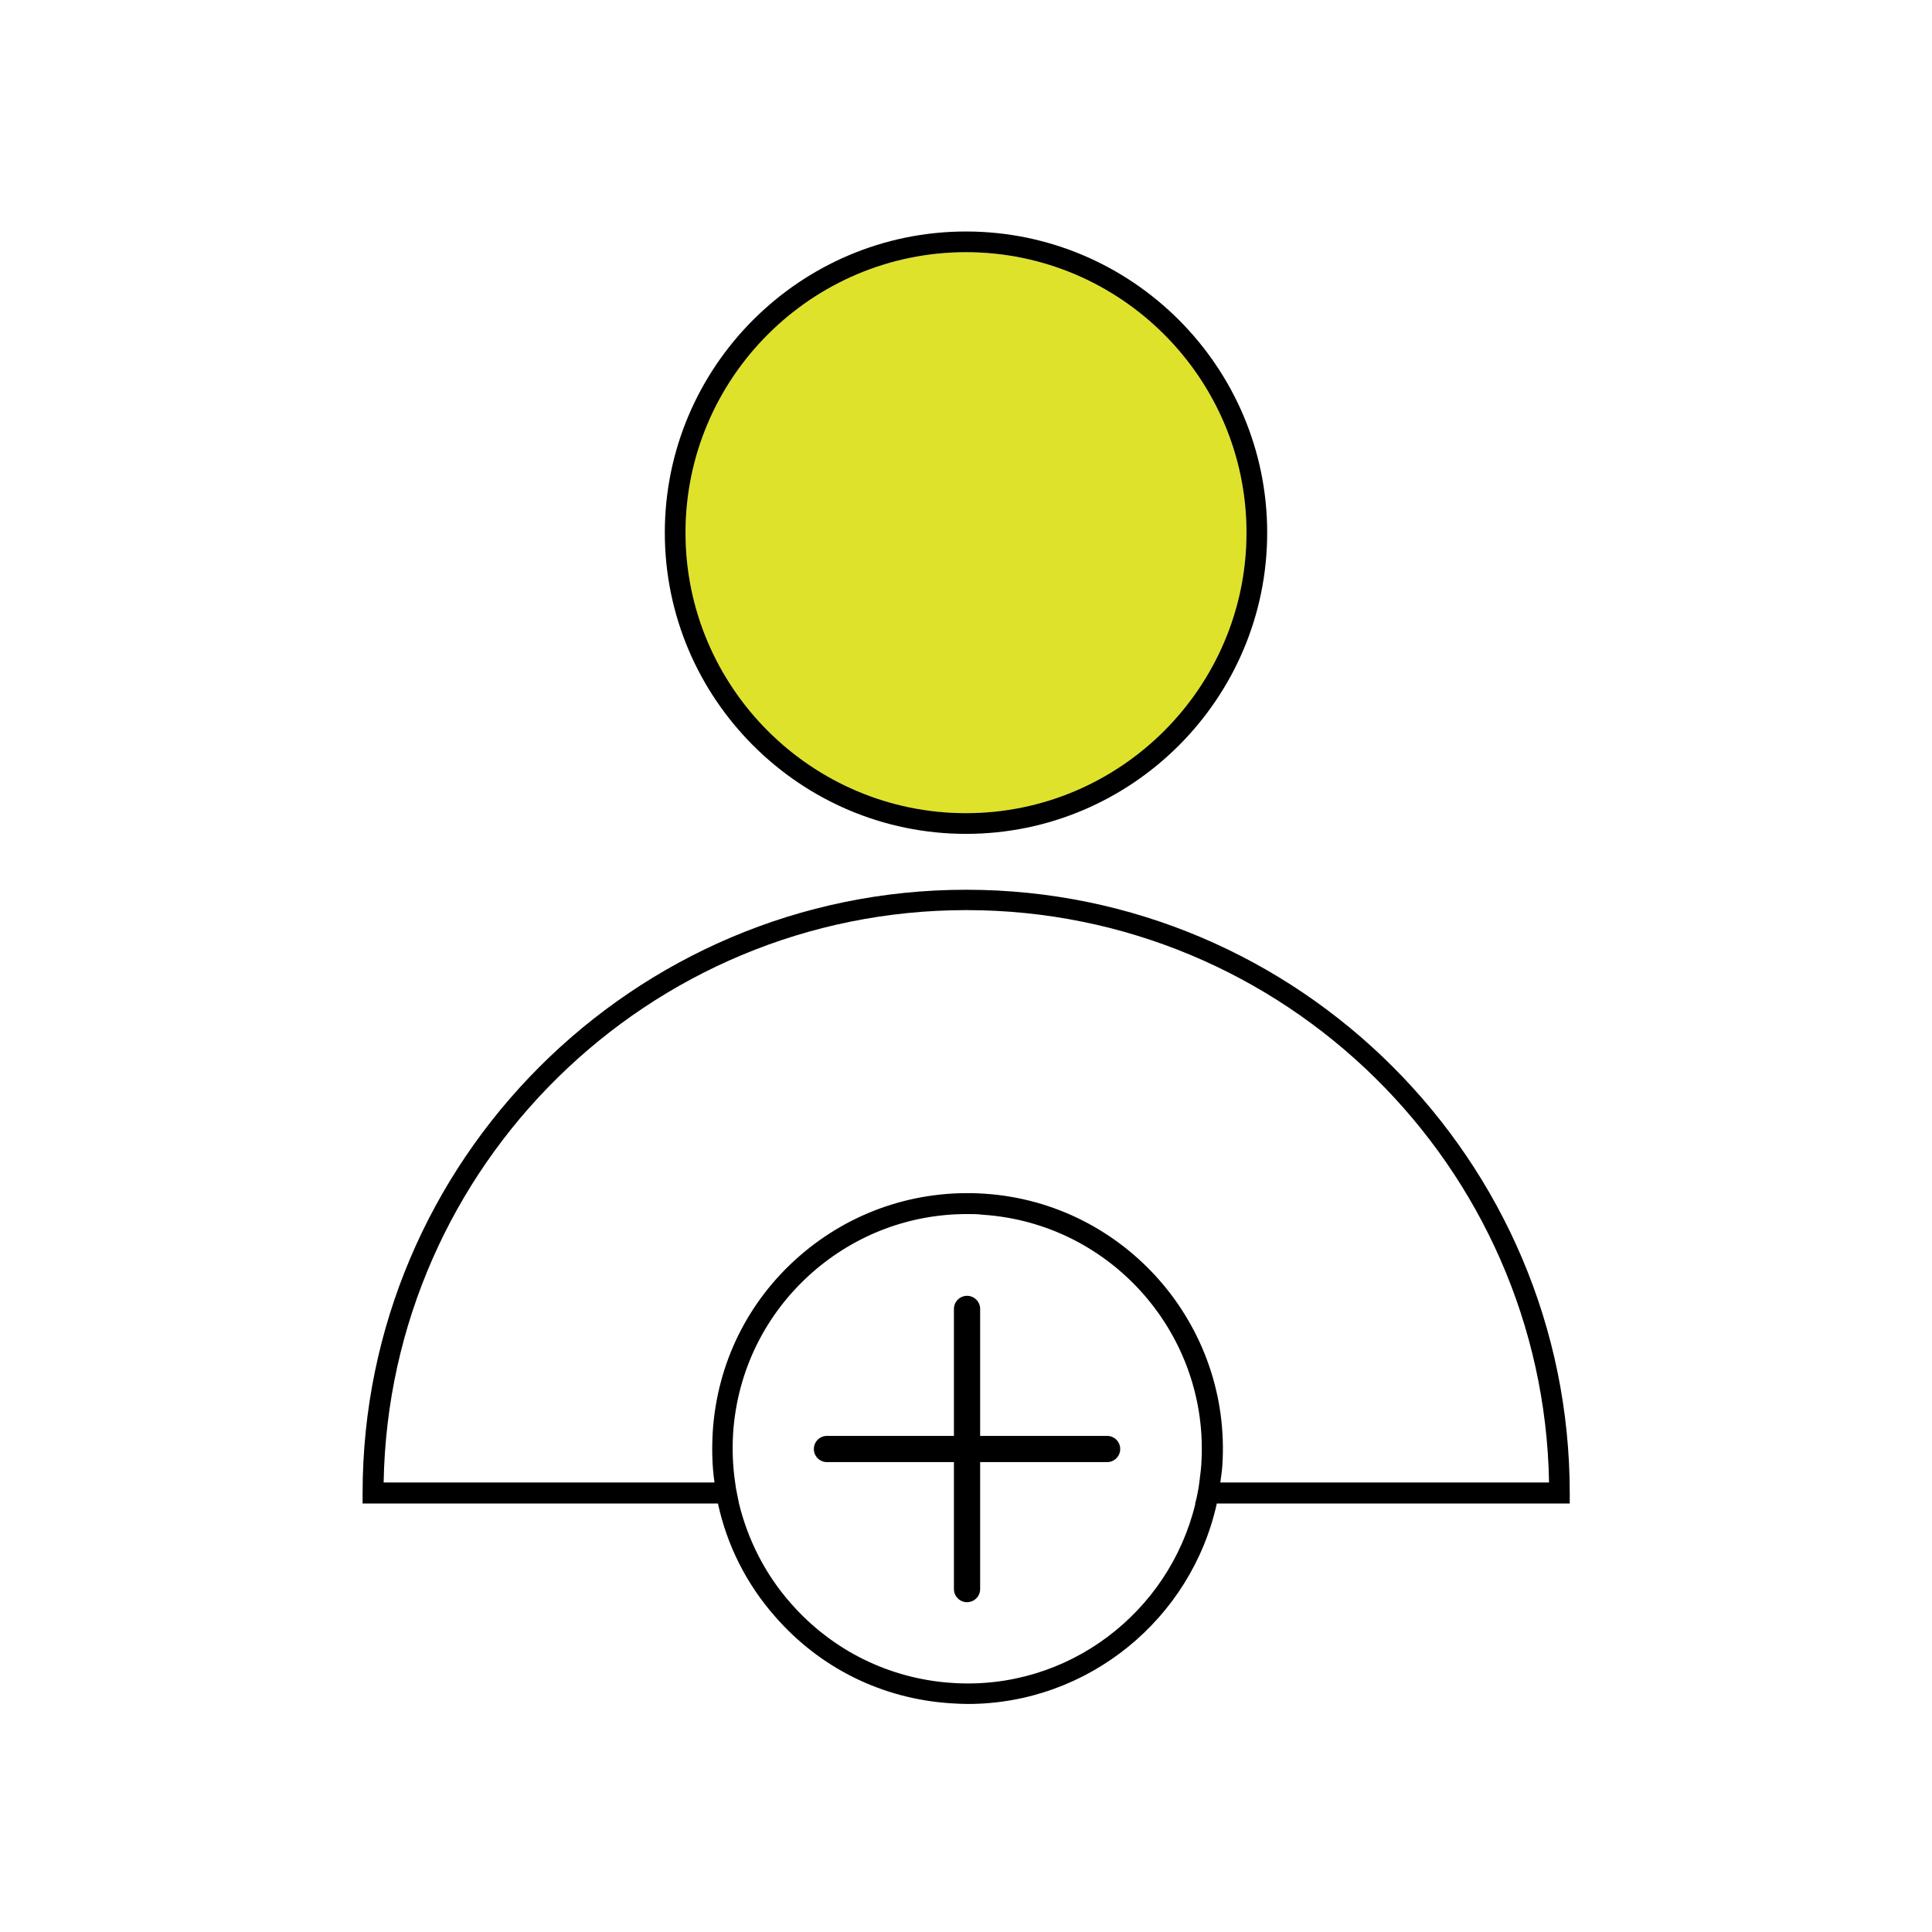
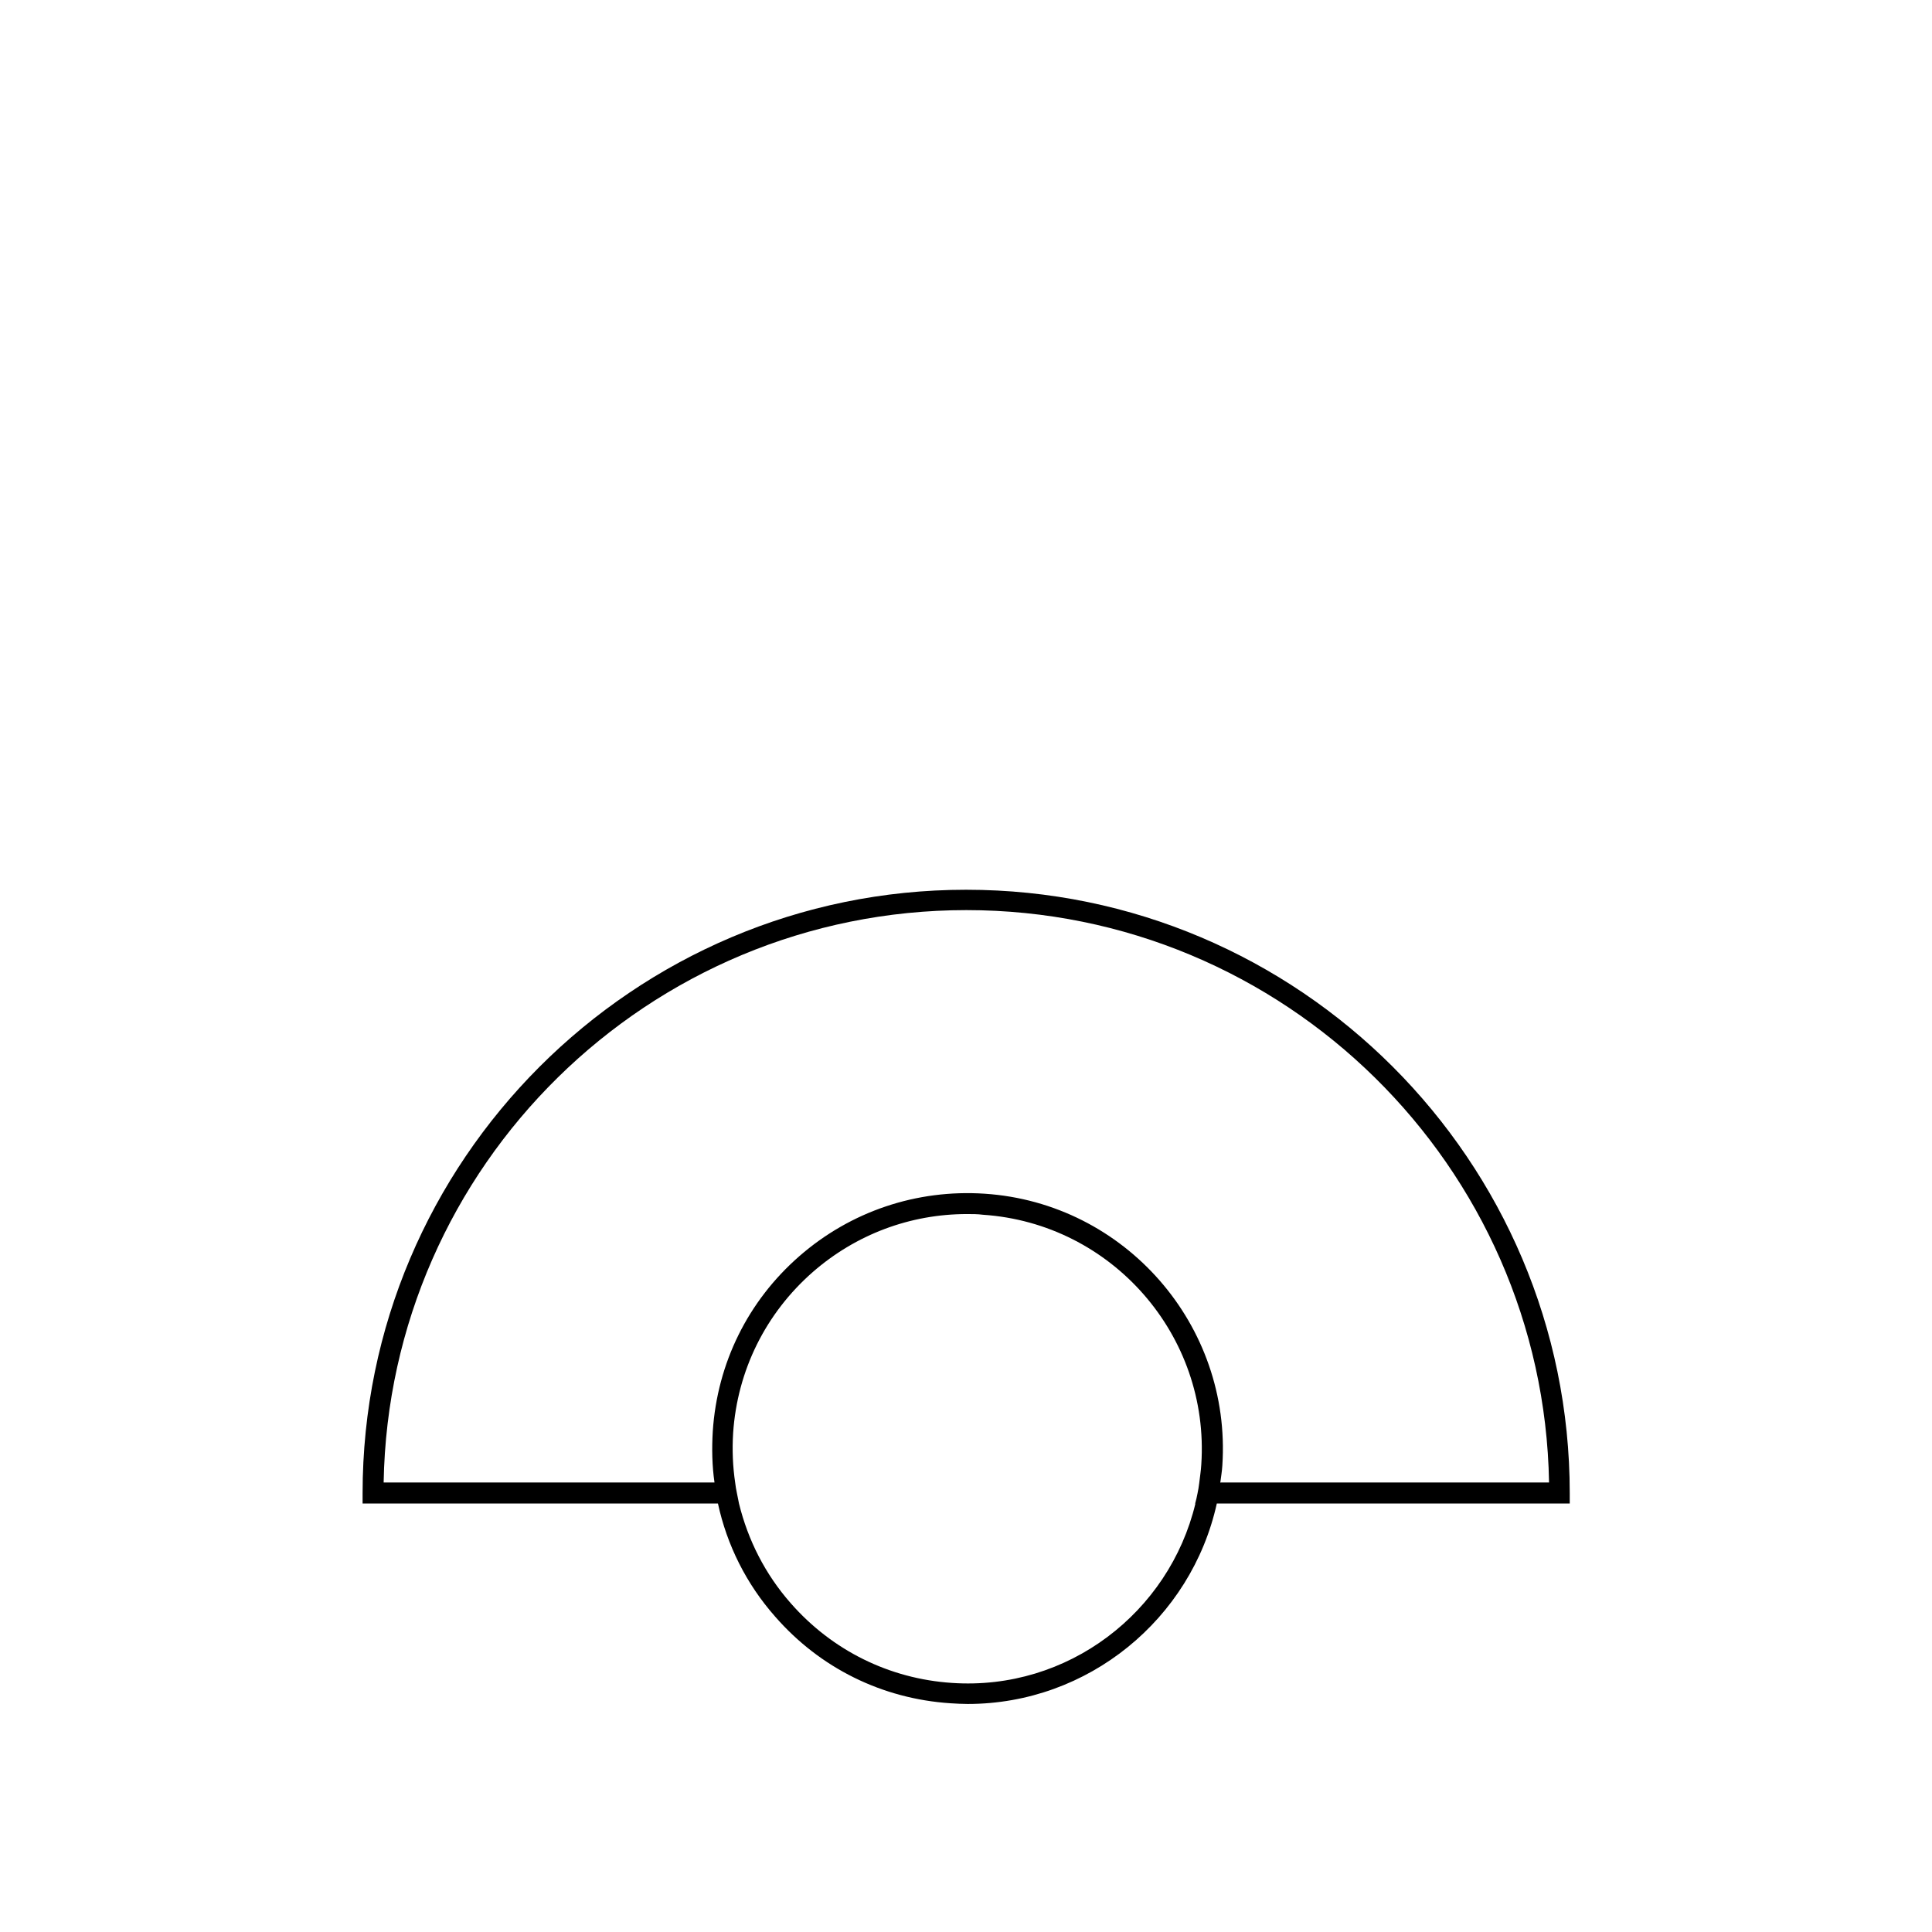
<svg xmlns="http://www.w3.org/2000/svg" id="White_outline_gradient" data-name="White outline + gradient" viewBox="0 0 56 56">
  <defs>
    <style>
      .cls-1 {
        fill: #dfe22b;
      }
    </style>
  </defs>
-   <circle class="cls-1" cx="28" cy="15.44" r="8.13" />
  <g>
    <path d="m28,25.79c-9.64,0-17.49,7.85-17.49,17.49v.3h10.3c.26,1.2.82,2.33,1.66,3.28,1.3,1.49,3.1,2.38,5.08,2.51.17.01.33.02.5.02,3.49,0,6.48-2.46,7.22-5.81h10.23v-.3c0-9.64-7.85-17.49-17.49-17.49Zm7.37,17.19c.02-.16.05-.33.06-.5.27-4.07-2.82-7.61-6.89-7.88-1.97-.13-3.88.51-5.37,1.81-1.49,1.3-2.38,3.1-2.51,5.08-.03.5-.02,1,.05,1.48h-9.59c.16-9.18,7.67-16.59,16.89-16.59s16.73,7.42,16.89,16.59h-9.52Zm-.72.6c-.76,3.16-3.7,5.43-7.06,5.2-1.81-.12-3.47-.94-4.67-2.31-.74-.84-1.24-1.83-1.5-2.89-.02-.1-.04-.2-.06-.3-.02-.1-.04-.2-.05-.3-.07-.47-.09-.95-.06-1.44.12-1.81.94-3.47,2.31-4.67,1.25-1.09,2.82-1.68,4.47-1.68.15,0,.31,0,.46.02,3.74.25,6.58,3.5,6.33,7.24-.01.18-.04.36-.06.54-.01.1-.03.2-.05.3-.02.1-.04.2-.07.3Z" />
-     <path d="m28,24.17c4.81,0,8.73-3.92,8.73-8.73s-3.92-8.73-8.73-8.73-8.73,3.92-8.73,8.73,3.92,8.73,8.73,8.73Zm0-16.86c4.48,0,8.13,3.65,8.13,8.13s-3.65,8.13-8.13,8.13-8.13-3.65-8.13-8.13,3.65-8.13,8.13-8.13Z" />
-     <path d="m32.09,41.62h-3.68v-3.68c0-.21-.17-.38-.38-.38s-.38.17-.38.38v3.68h-3.68c-.21,0-.38.17-.38.38s.17.38.38.38h3.68v3.68c0,.21.17.38.38.38s.38-.17.38-.38v-3.68h3.68c.21,0,.38-.17.38-.38s-.17-.38-.38-.38Z" />
  </g>
</svg>